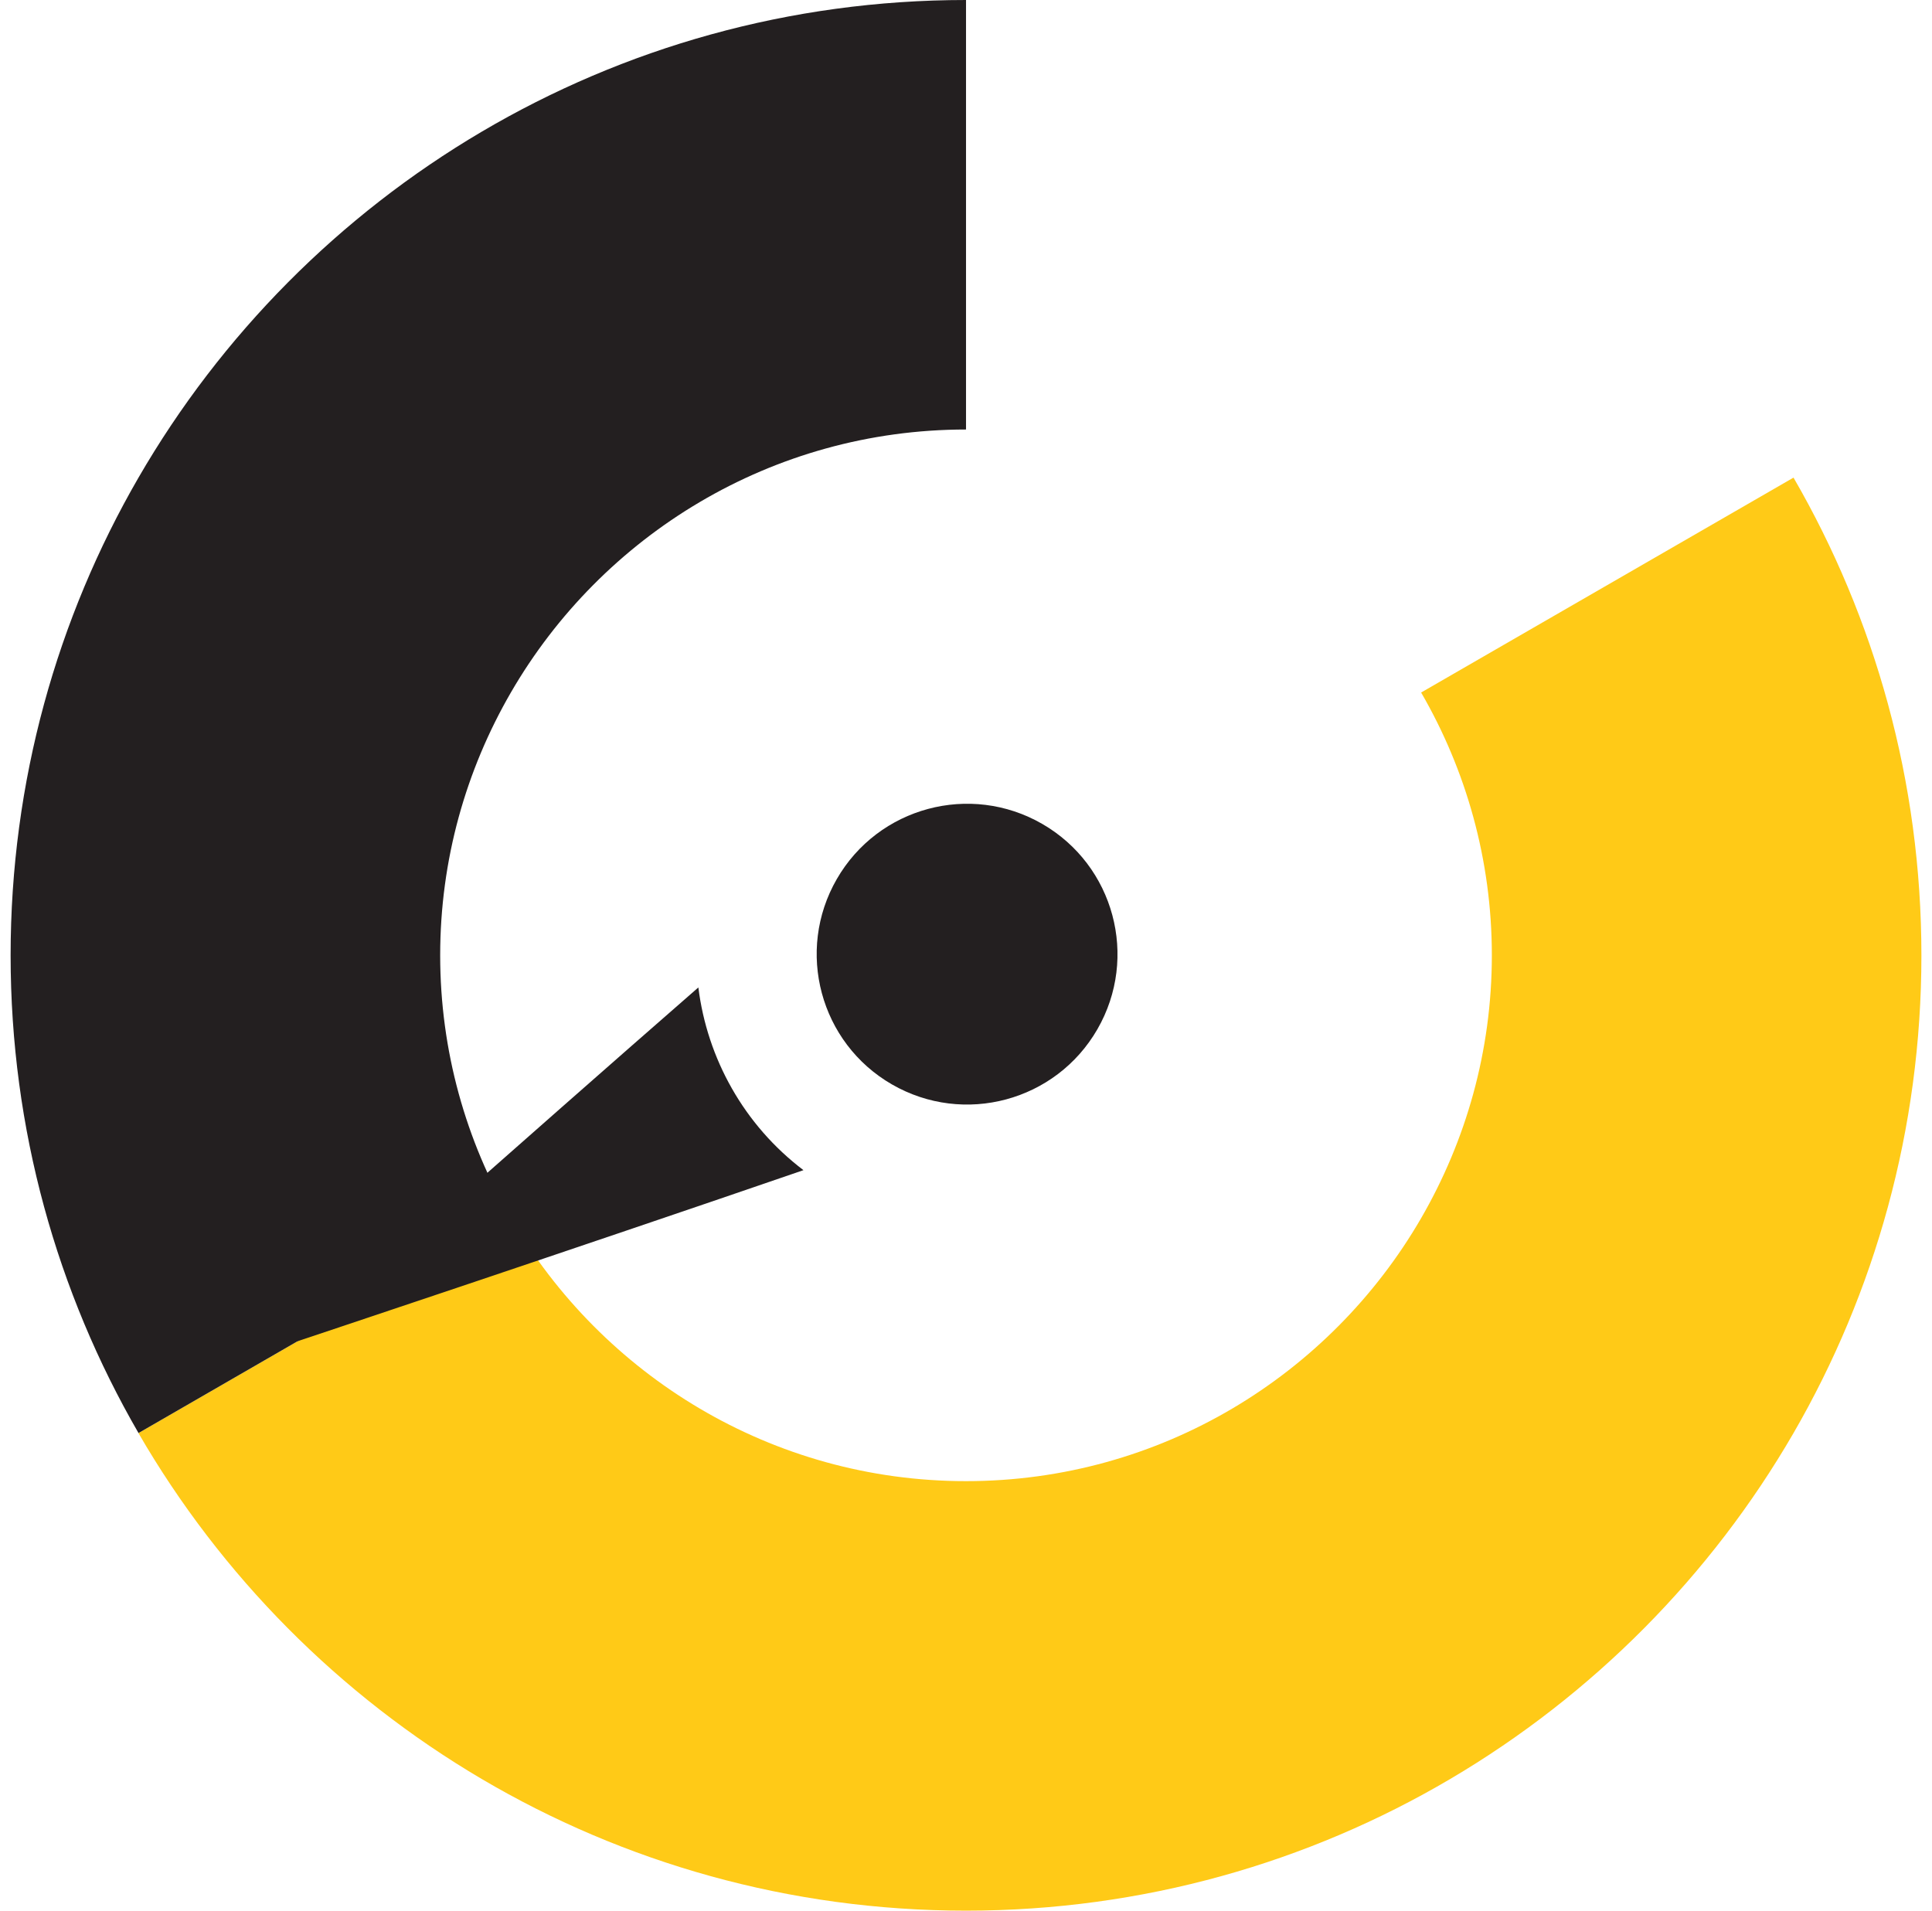
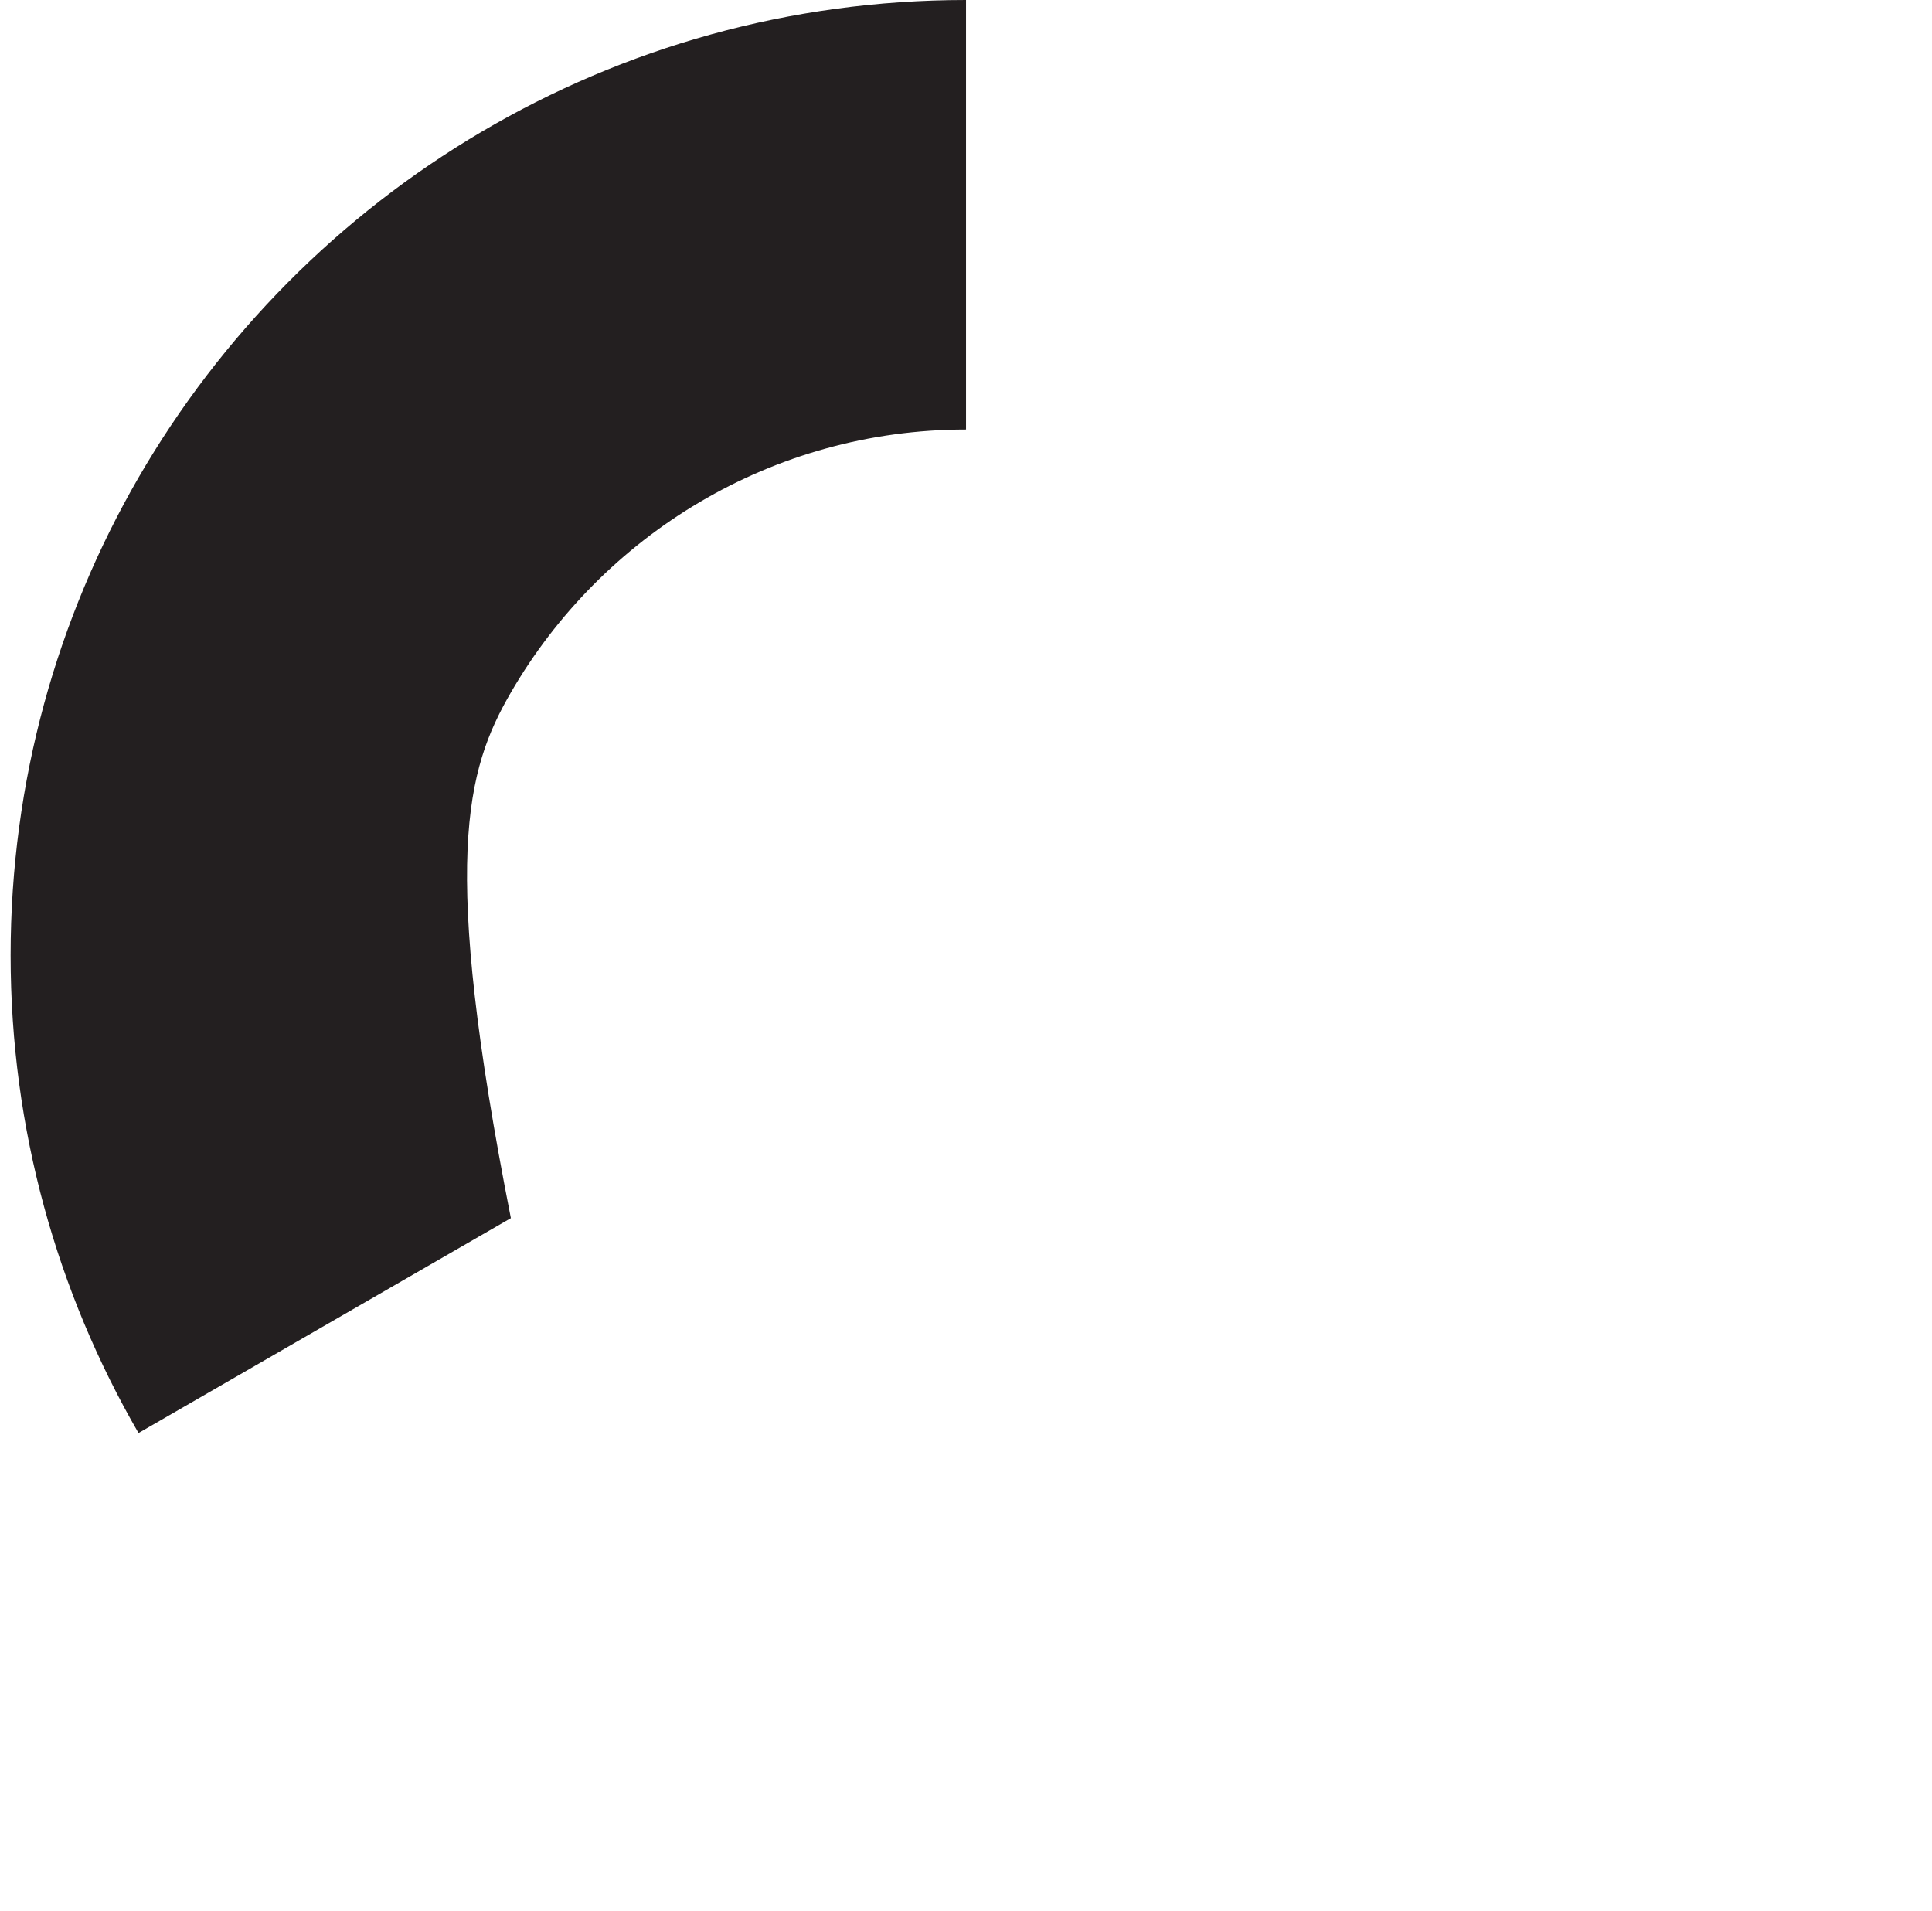
<svg xmlns="http://www.w3.org/2000/svg" width="91" height="90" viewBox="0 0 91 90" fill="none">
-   <path d="M84.477 22.498L66.937 32.621C69.049 36.263 70.268 40.494 70.268 45.001C70.268 49.509 69.049 53.733 66.937 57.382C62.651 64.784 54.646 69.769 45.499 69.769C36.352 69.769 28.347 64.776 24.061 57.382L6.521 67.505C14.305 80.951 28.846 90.001 45.499 90.001C62.152 90.001 76.694 80.951 84.477 67.505C88.306 60.885 90.501 53.199 90.501 45.001C90.501 36.803 88.306 29.117 84.477 22.498Z" fill="#FFCA17" />
-   <path d="M6.524 22.497C2.695 29.116 0.5 36.802 0.5 45C0.5 53.198 2.695 60.884 6.524 67.503L24.063 57.38C21.951 53.738 20.733 49.508 20.733 45C20.733 40.492 21.951 36.269 24.063 32.62C28.349 25.218 36.354 20.232 45.501 20.232V0C28.848 0 14.307 9.05 6.524 22.497Z" fill="#231F20" />
-   <path d="M49.088 38.808C45.698 36.855 41.367 38.019 39.414 41.409C37.461 44.798 38.625 49.13 42.015 51.083C45.405 53.036 49.736 51.872 51.689 48.482C53.642 45.093 52.478 40.761 49.088 38.808Z" fill="#231F20" />
-   <path fill-rule="evenodd" clip-rule="evenodd" d="M37.844 55.12C35.036 52.99 33.31 49.854 32.894 46.513C24.697 53.665 13.993 63.185 13.993 63.185C13.993 63.185 27.556 58.661 37.844 55.12Z" fill="#231F20" />
+   <path d="M6.524 22.497C2.695 29.116 0.5 36.802 0.5 45C0.5 53.198 2.695 60.884 6.524 67.503L24.063 57.38C20.733 40.492 21.951 36.269 24.063 32.62C28.349 25.218 36.354 20.232 45.501 20.232V0C28.848 0 14.307 9.05 6.524 22.497Z" fill="#231F20" />
</svg>